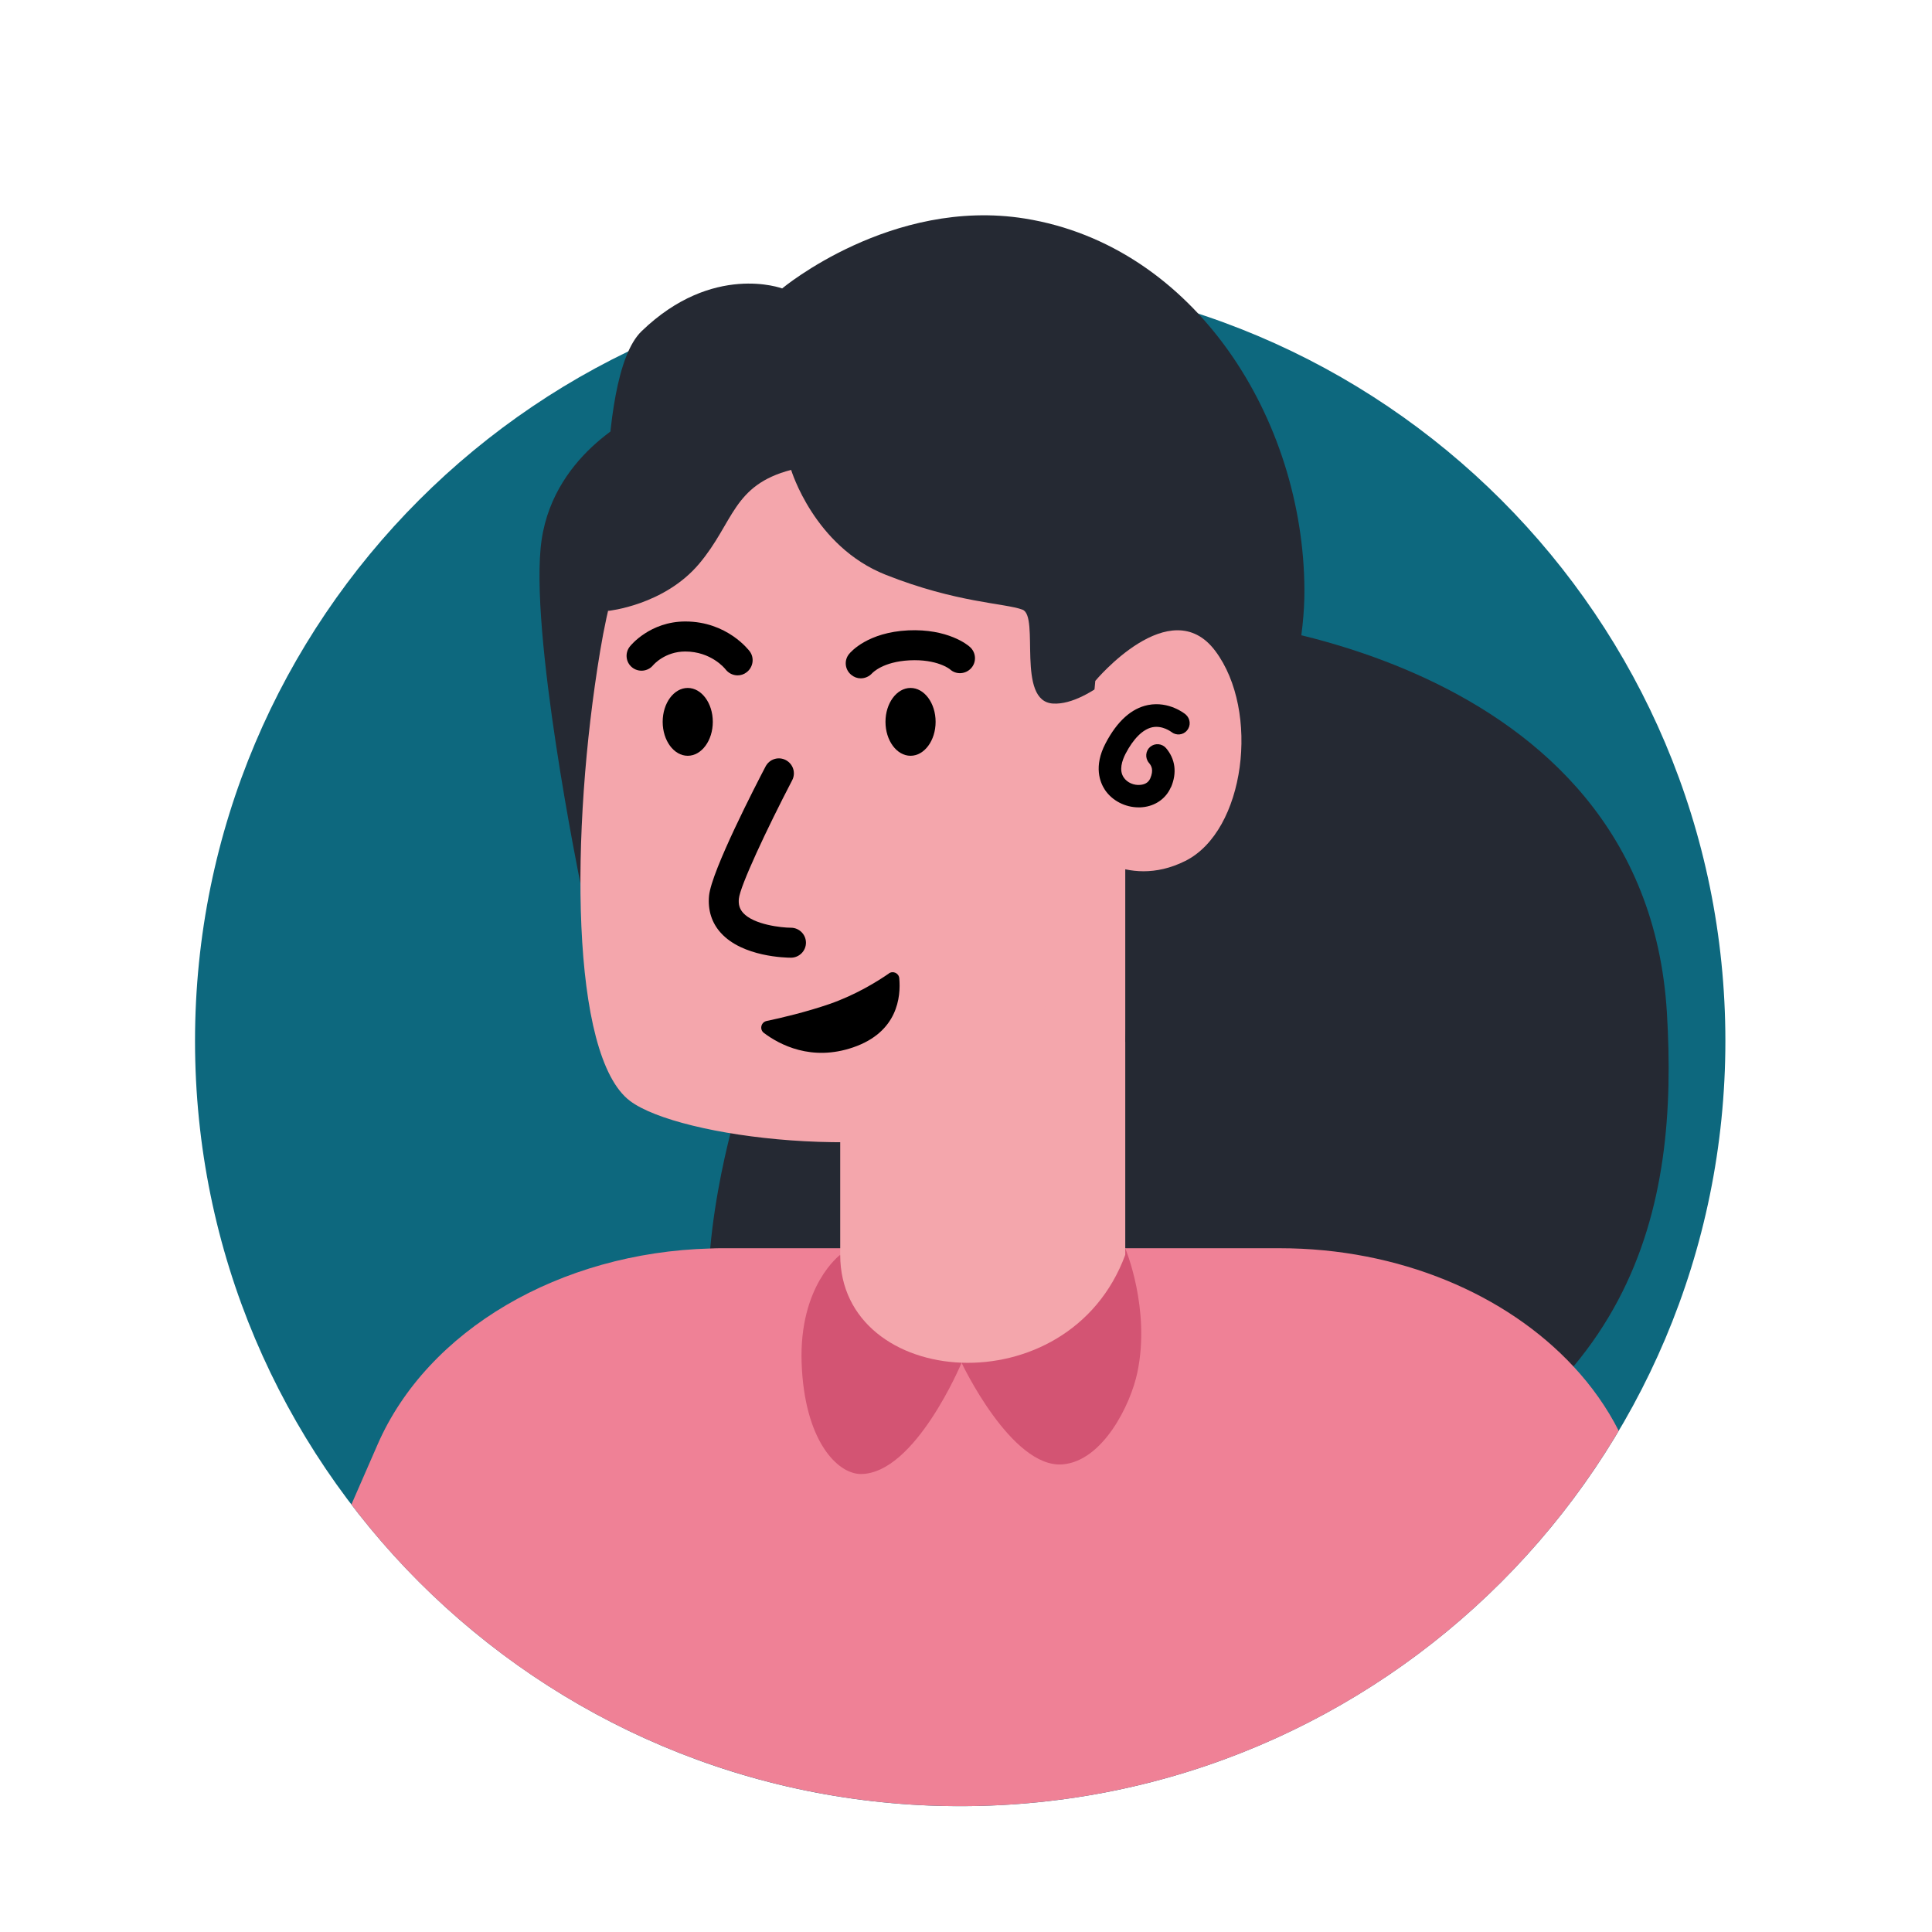
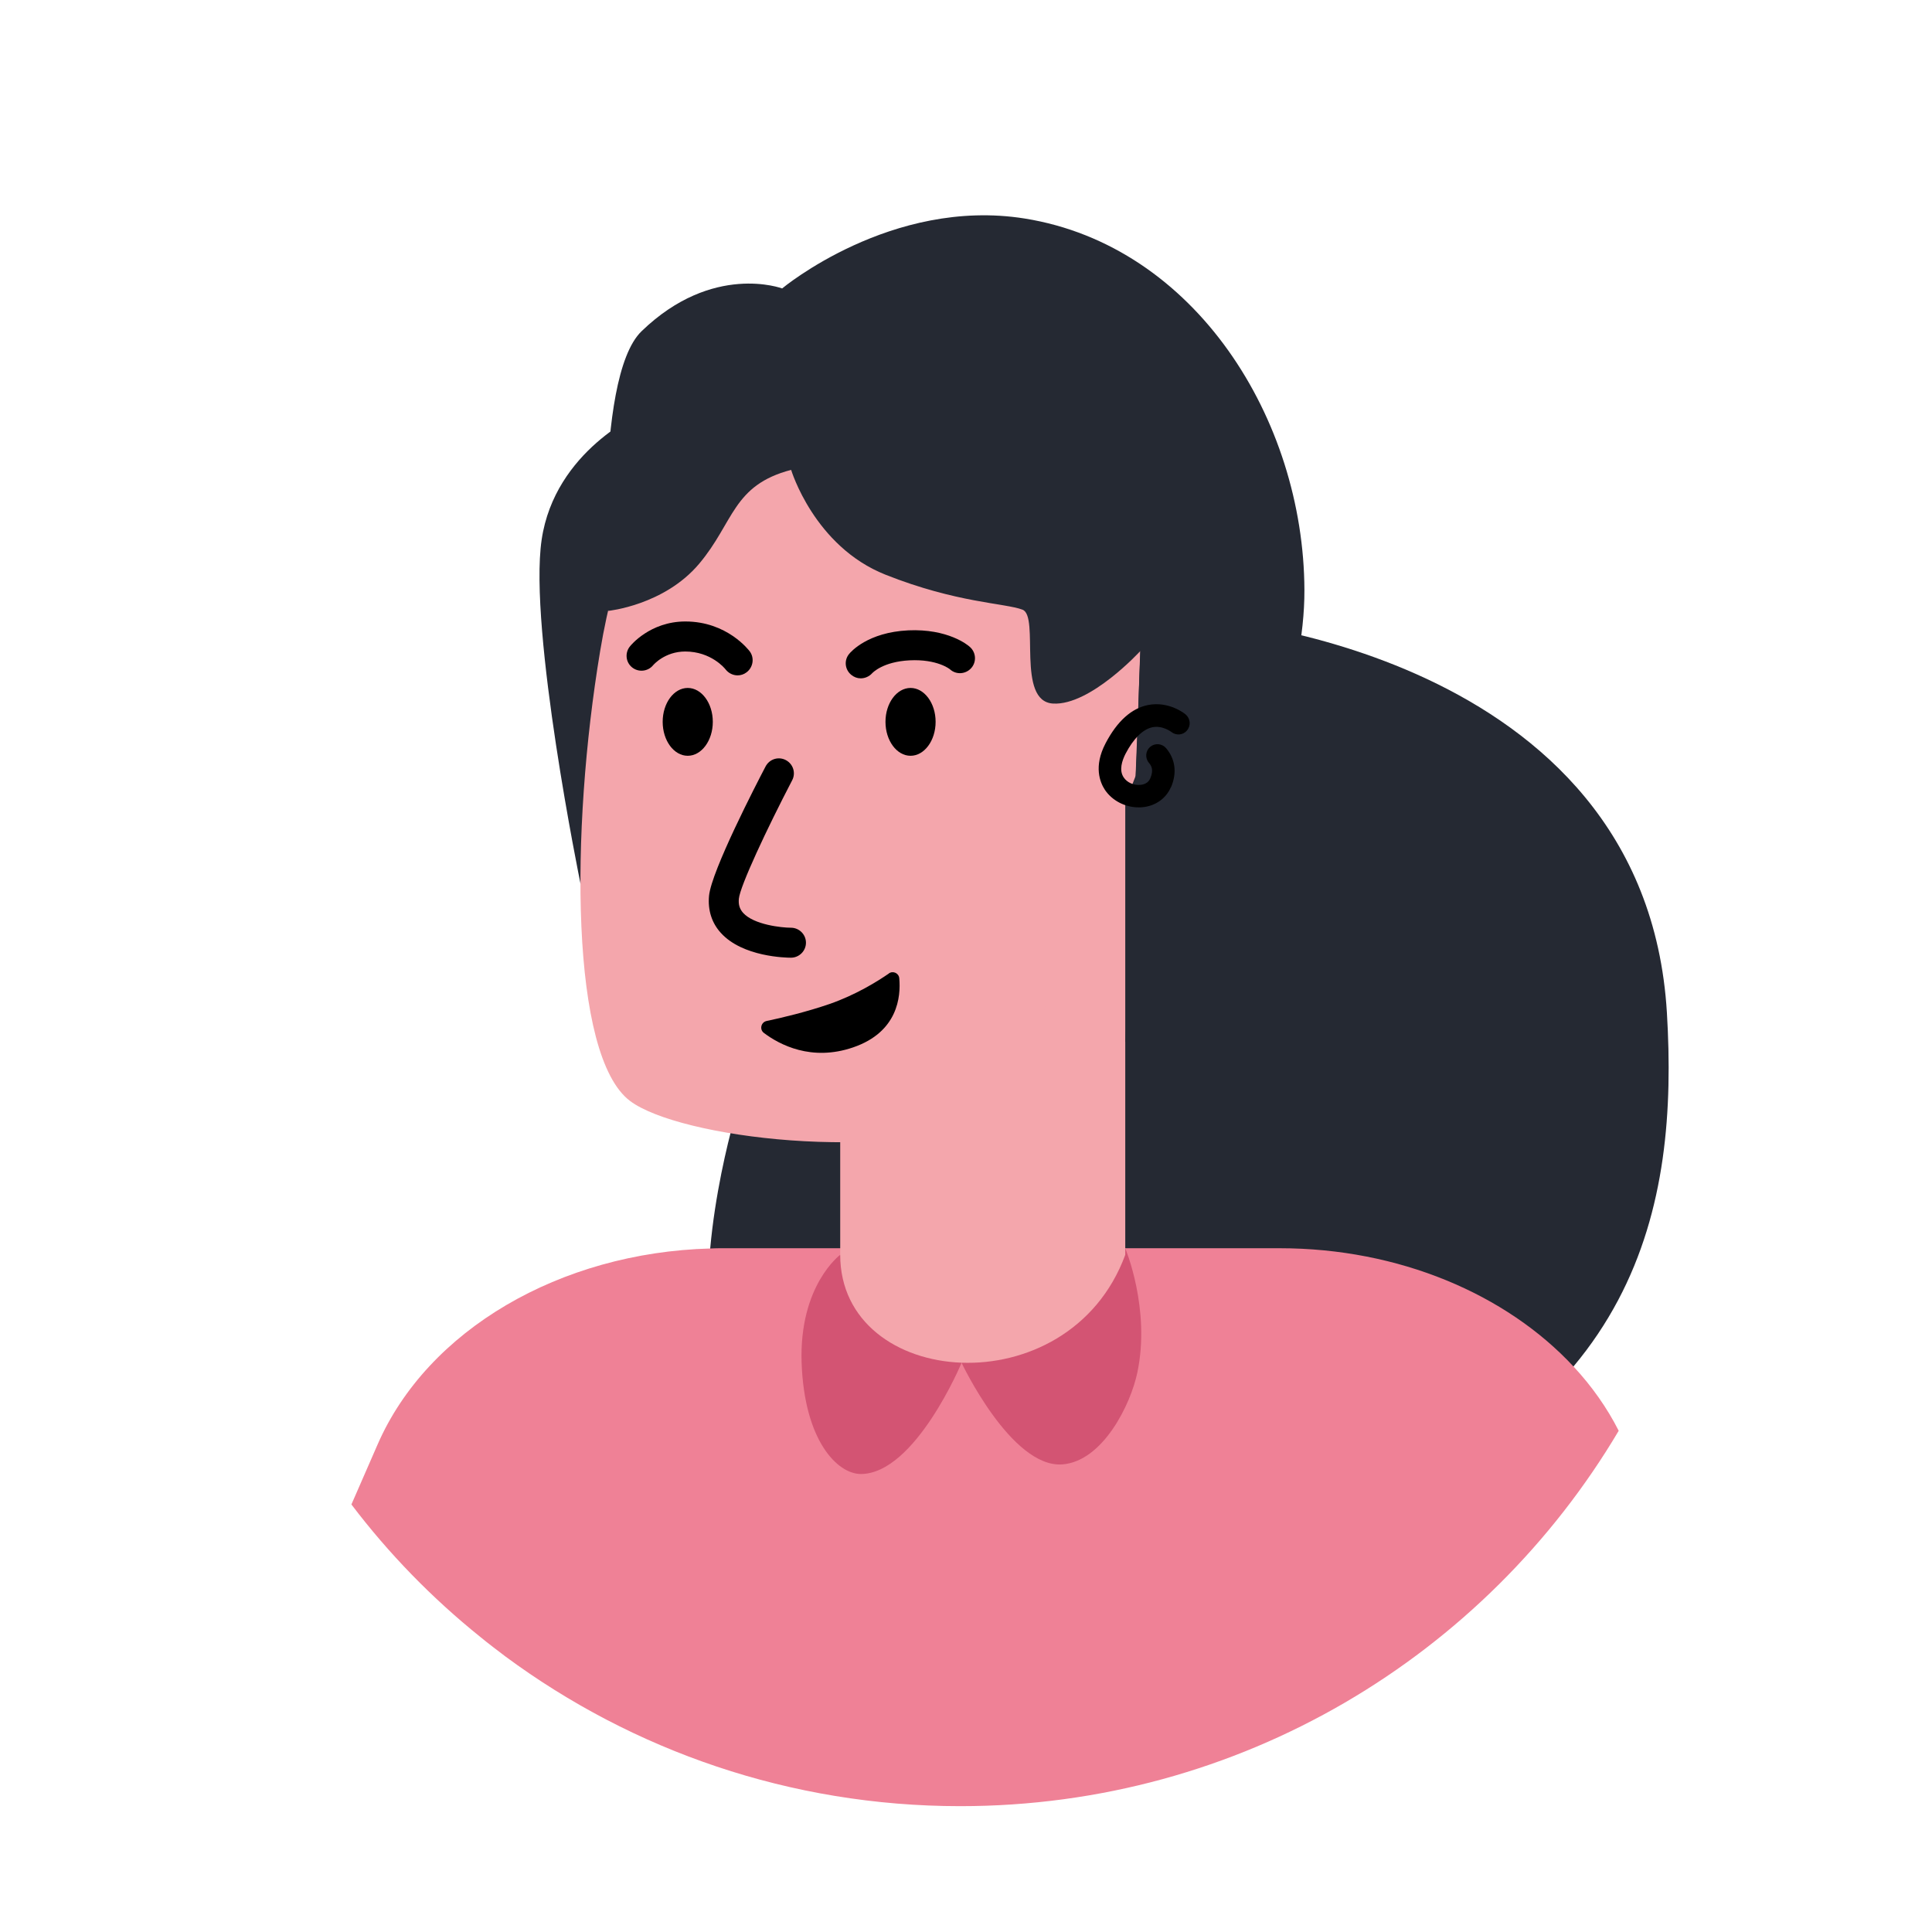
<svg xmlns="http://www.w3.org/2000/svg" width="37" height="37" viewBox="0 0 37 37" fill="none">
-   <path d="M18.389 34.59C26.482 34.59 33.043 28.029 33.043 19.936C33.043 11.843 26.482 5.283 18.389 5.283C10.296 5.283 3.735 11.843 3.735 19.936C3.735 28.029 10.296 34.59 18.389 34.59Z" fill="#0D687E" />
  <path d="M12.284 7.909C12.284 7.909 10.626 8.621 10.373 10.337C10.12 12.052 11.114 16.908 11.114 16.908L14.123 21.218C14.123 21.218 13.29 23.896 13.652 25.864C14.014 27.832 19.119 31.381 25.268 29.249C31.42 27.119 32.144 23.085 31.923 19.393C31.503 12.42 23.05 11.845 23.05 11.845L12.281 7.912L12.284 7.909Z" fill="#252933" />
  <path d="M31 27.401C28.449 31.706 23.757 34.59 18.39 34.59C15.131 34.59 12.117 33.524 9.683 31.726C9.52 31.602 9.356 31.479 9.198 31.349C8.276 30.608 7.445 29.755 6.73 28.812L7.233 27.66C8.189 25.471 10.724 23.988 13.603 23.91C13.683 23.905 13.766 23.905 13.847 23.905H24.507C26.791 23.905 28.848 24.784 30.136 26.172C30.483 26.545 30.776 26.959 31 27.401Z" fill="#EF8196" />
  <path d="M16.091 24.031C16.091 24.031 15.301 24.614 15.352 26.1C15.404 27.585 16.033 28.226 16.484 28.229C17.527 28.229 18.415 26.1 18.415 26.1L16.091 24.031Z" fill="#D35473" />
  <path d="M18.415 26.099C18.415 26.099 19.366 28.114 20.343 28.045C21.122 27.987 21.656 26.893 21.782 26.283C22.038 25.065 21.55 23.907 21.55 23.907L18.415 26.102V26.099Z" fill="#D35473" />
  <path d="M21.55 24.031C20.47 26.967 16.091 26.605 16.091 24.031V14.477H21.55V24.031Z" fill="#F4A6AC" />
  <path d="M21.751 14.854C21.797 13.945 21.809 13.109 21.837 12.466C21.927 10.512 21.837 6.145 16.953 6.349C13.789 6.481 12.068 9.018 11.494 12.466C10.919 15.914 10.919 20.224 12.068 21.086C13.002 21.787 16.97 22.295 19.197 21.384L21.751 14.854Z" fill="#F4A6AC" />
  <path d="M15.151 8.998C15.151 8.998 15.591 10.463 16.958 11.006C18.326 11.549 19.248 11.549 19.582 11.676C19.915 11.802 19.455 13.434 20.168 13.474C20.881 13.515 21.84 12.466 21.84 12.466L21.553 19.962C21.553 19.962 24.995 14.813 24.981 11.299C24.969 8.03 22.889 4.708 19.625 4.185C17.07 3.777 14.979 5.524 14.979 5.524C14.979 5.524 13.651 5.024 12.287 6.343C11.35 7.245 11.649 11.699 11.649 11.699C11.649 11.699 12.72 11.592 13.39 10.796C14.059 10.001 14.028 9.291 15.154 8.998H15.151Z" fill="#252933" />
-   <path d="M20.976 13.04C20.976 13.04 22.412 11.316 23.274 12.466C24.136 13.615 23.849 15.914 22.7 16.488C21.55 17.063 20.688 16.201 20.688 16.201L20.976 13.04Z" fill="#F4A6AC" />
  <path d="M22.426 15.077C22.544 14.801 22.509 14.537 22.331 14.327C22.253 14.238 22.119 14.226 22.026 14.304C21.937 14.382 21.926 14.517 22.003 14.609C22.055 14.669 22.096 14.749 22.029 14.907C21.989 14.999 21.906 15.025 21.84 15.031C21.713 15.045 21.584 14.985 21.521 14.89C21.426 14.752 21.489 14.566 21.555 14.436C21.708 14.143 21.886 13.968 22.067 13.928C22.262 13.887 22.426 14.014 22.432 14.017C22.524 14.091 22.659 14.08 22.733 13.988C22.811 13.896 22.797 13.761 22.707 13.683C22.696 13.672 22.389 13.422 21.986 13.502C21.667 13.566 21.394 13.813 21.173 14.235C20.94 14.68 21.067 14.985 21.162 15.129C21.302 15.335 21.549 15.462 21.805 15.462C21.831 15.462 21.854 15.462 21.88 15.459C22.127 15.436 22.331 15.292 22.423 15.077H22.426Z" fill="black" />
  <path d="M15.435 18.054C15.435 17.896 15.305 17.767 15.147 17.767C14.975 17.767 14.438 17.712 14.231 17.482C14.165 17.407 14.139 17.324 14.15 17.212C14.173 16.968 14.688 15.87 15.17 14.945C15.245 14.804 15.191 14.632 15.05 14.557C14.909 14.482 14.736 14.537 14.662 14.678C14.489 15.008 13.625 16.678 13.579 17.155C13.553 17.428 13.63 17.675 13.806 17.867C14.222 18.327 15.056 18.341 15.147 18.341C15.305 18.341 15.435 18.212 15.435 18.054Z" fill="black" />
  <path d="M17.395 12.072C16.619 12.109 16.294 12.483 16.26 12.526C16.162 12.646 16.18 12.822 16.3 12.922C16.355 12.968 16.418 12.991 16.484 12.991C16.564 12.991 16.645 12.957 16.703 12.893C16.711 12.885 16.907 12.672 17.421 12.646C17.947 12.62 18.188 12.813 18.194 12.819C18.311 12.925 18.492 12.914 18.599 12.796C18.705 12.678 18.694 12.497 18.576 12.391C18.536 12.353 18.154 12.037 17.389 12.072H17.395Z" fill="black" />
  <path d="M13.122 12.477C13.619 12.477 13.881 12.801 13.895 12.819C13.952 12.893 14.039 12.934 14.125 12.934C14.185 12.934 14.245 12.916 14.297 12.876C14.424 12.781 14.452 12.6 14.358 12.474C14.34 12.451 13.924 11.902 13.125 11.902C12.45 11.902 12.076 12.362 12.062 12.382C11.964 12.505 11.984 12.684 12.105 12.781C12.226 12.879 12.407 12.862 12.507 12.741C12.516 12.73 12.734 12.477 13.125 12.477H13.122Z" fill="black" />
  <path d="M13.171 13.175C12.906 13.175 12.691 13.465 12.691 13.824C12.691 14.183 12.906 14.474 13.171 14.474C13.435 14.474 13.651 14.183 13.651 13.824C13.651 13.465 13.435 13.175 13.171 13.175Z" fill="black" />
  <path d="M17.438 13.175C17.174 13.175 16.958 13.465 16.958 13.824C16.958 14.183 17.174 14.474 17.438 14.474C17.702 14.474 17.918 14.183 17.918 13.824C17.918 13.465 17.702 13.175 17.438 13.175Z" fill="black" />
  <path d="M17.024 18.643C16.808 18.792 16.395 19.051 15.883 19.229C15.45 19.378 14.97 19.493 14.682 19.553C14.573 19.576 14.541 19.717 14.631 19.783C14.929 20.007 15.541 20.332 16.337 20.059C17.196 19.766 17.254 19.085 17.222 18.735C17.214 18.637 17.102 18.585 17.021 18.643H17.024Z" fill="black" />
</svg>